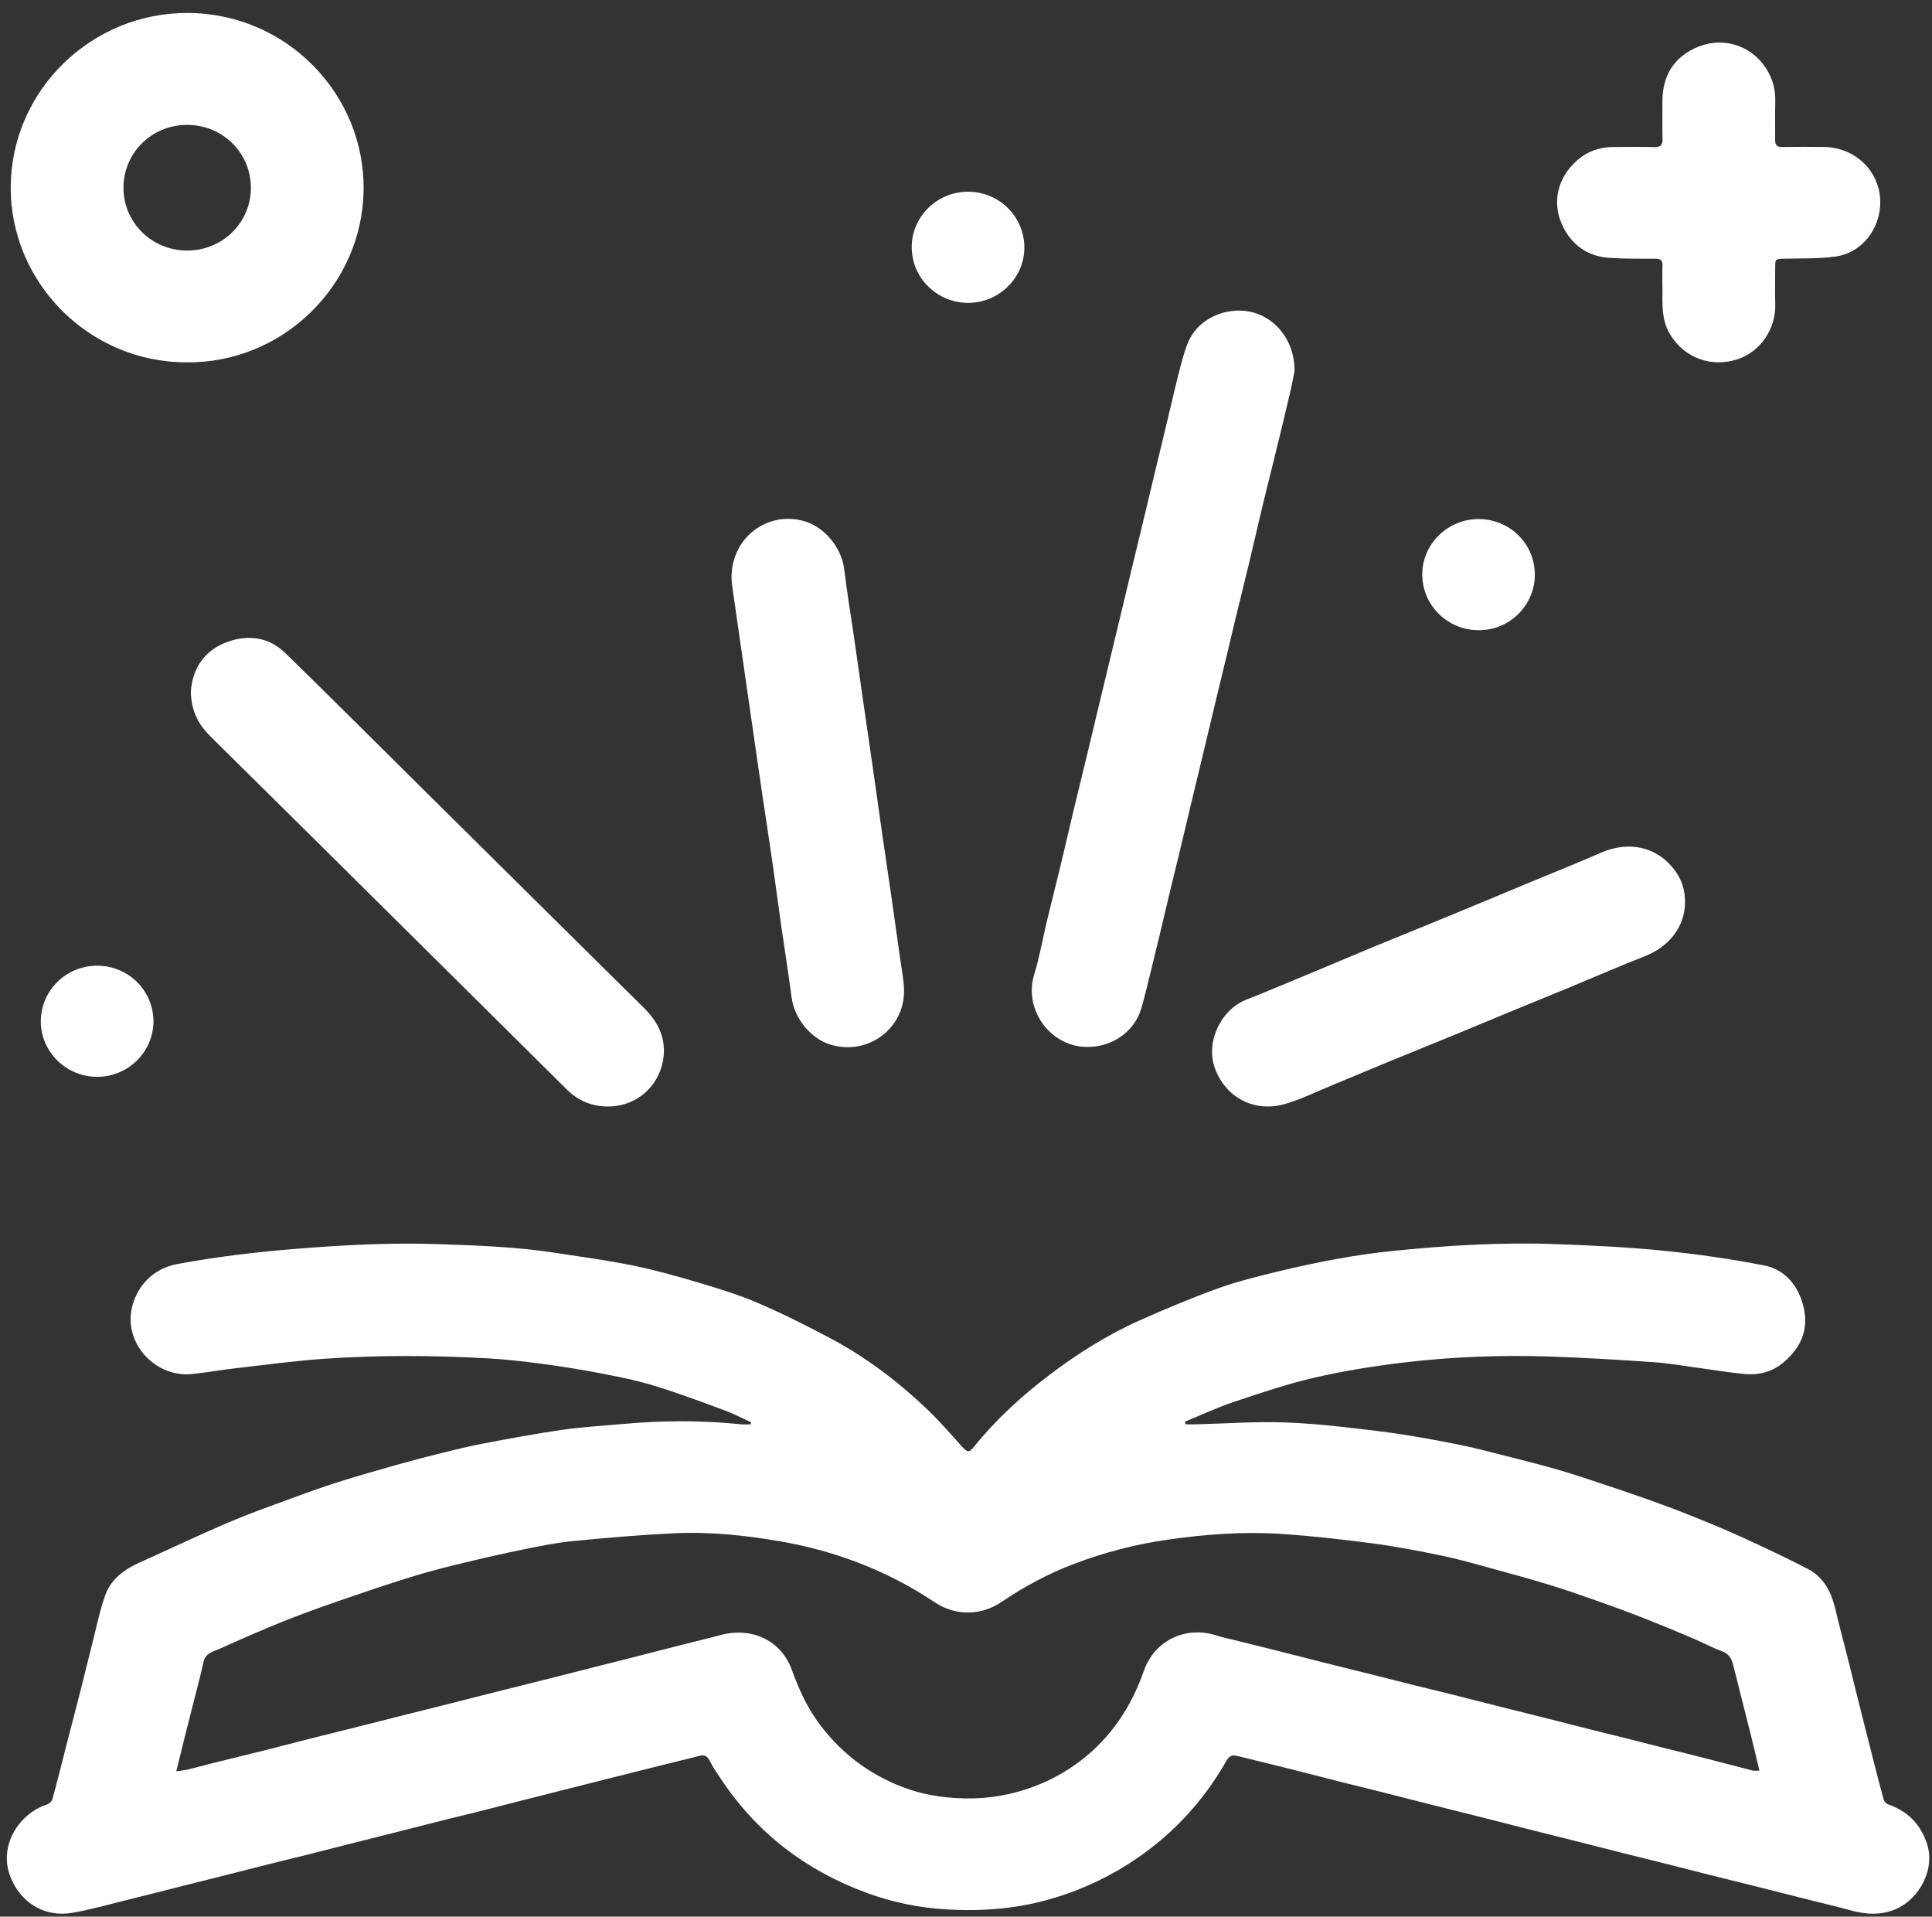
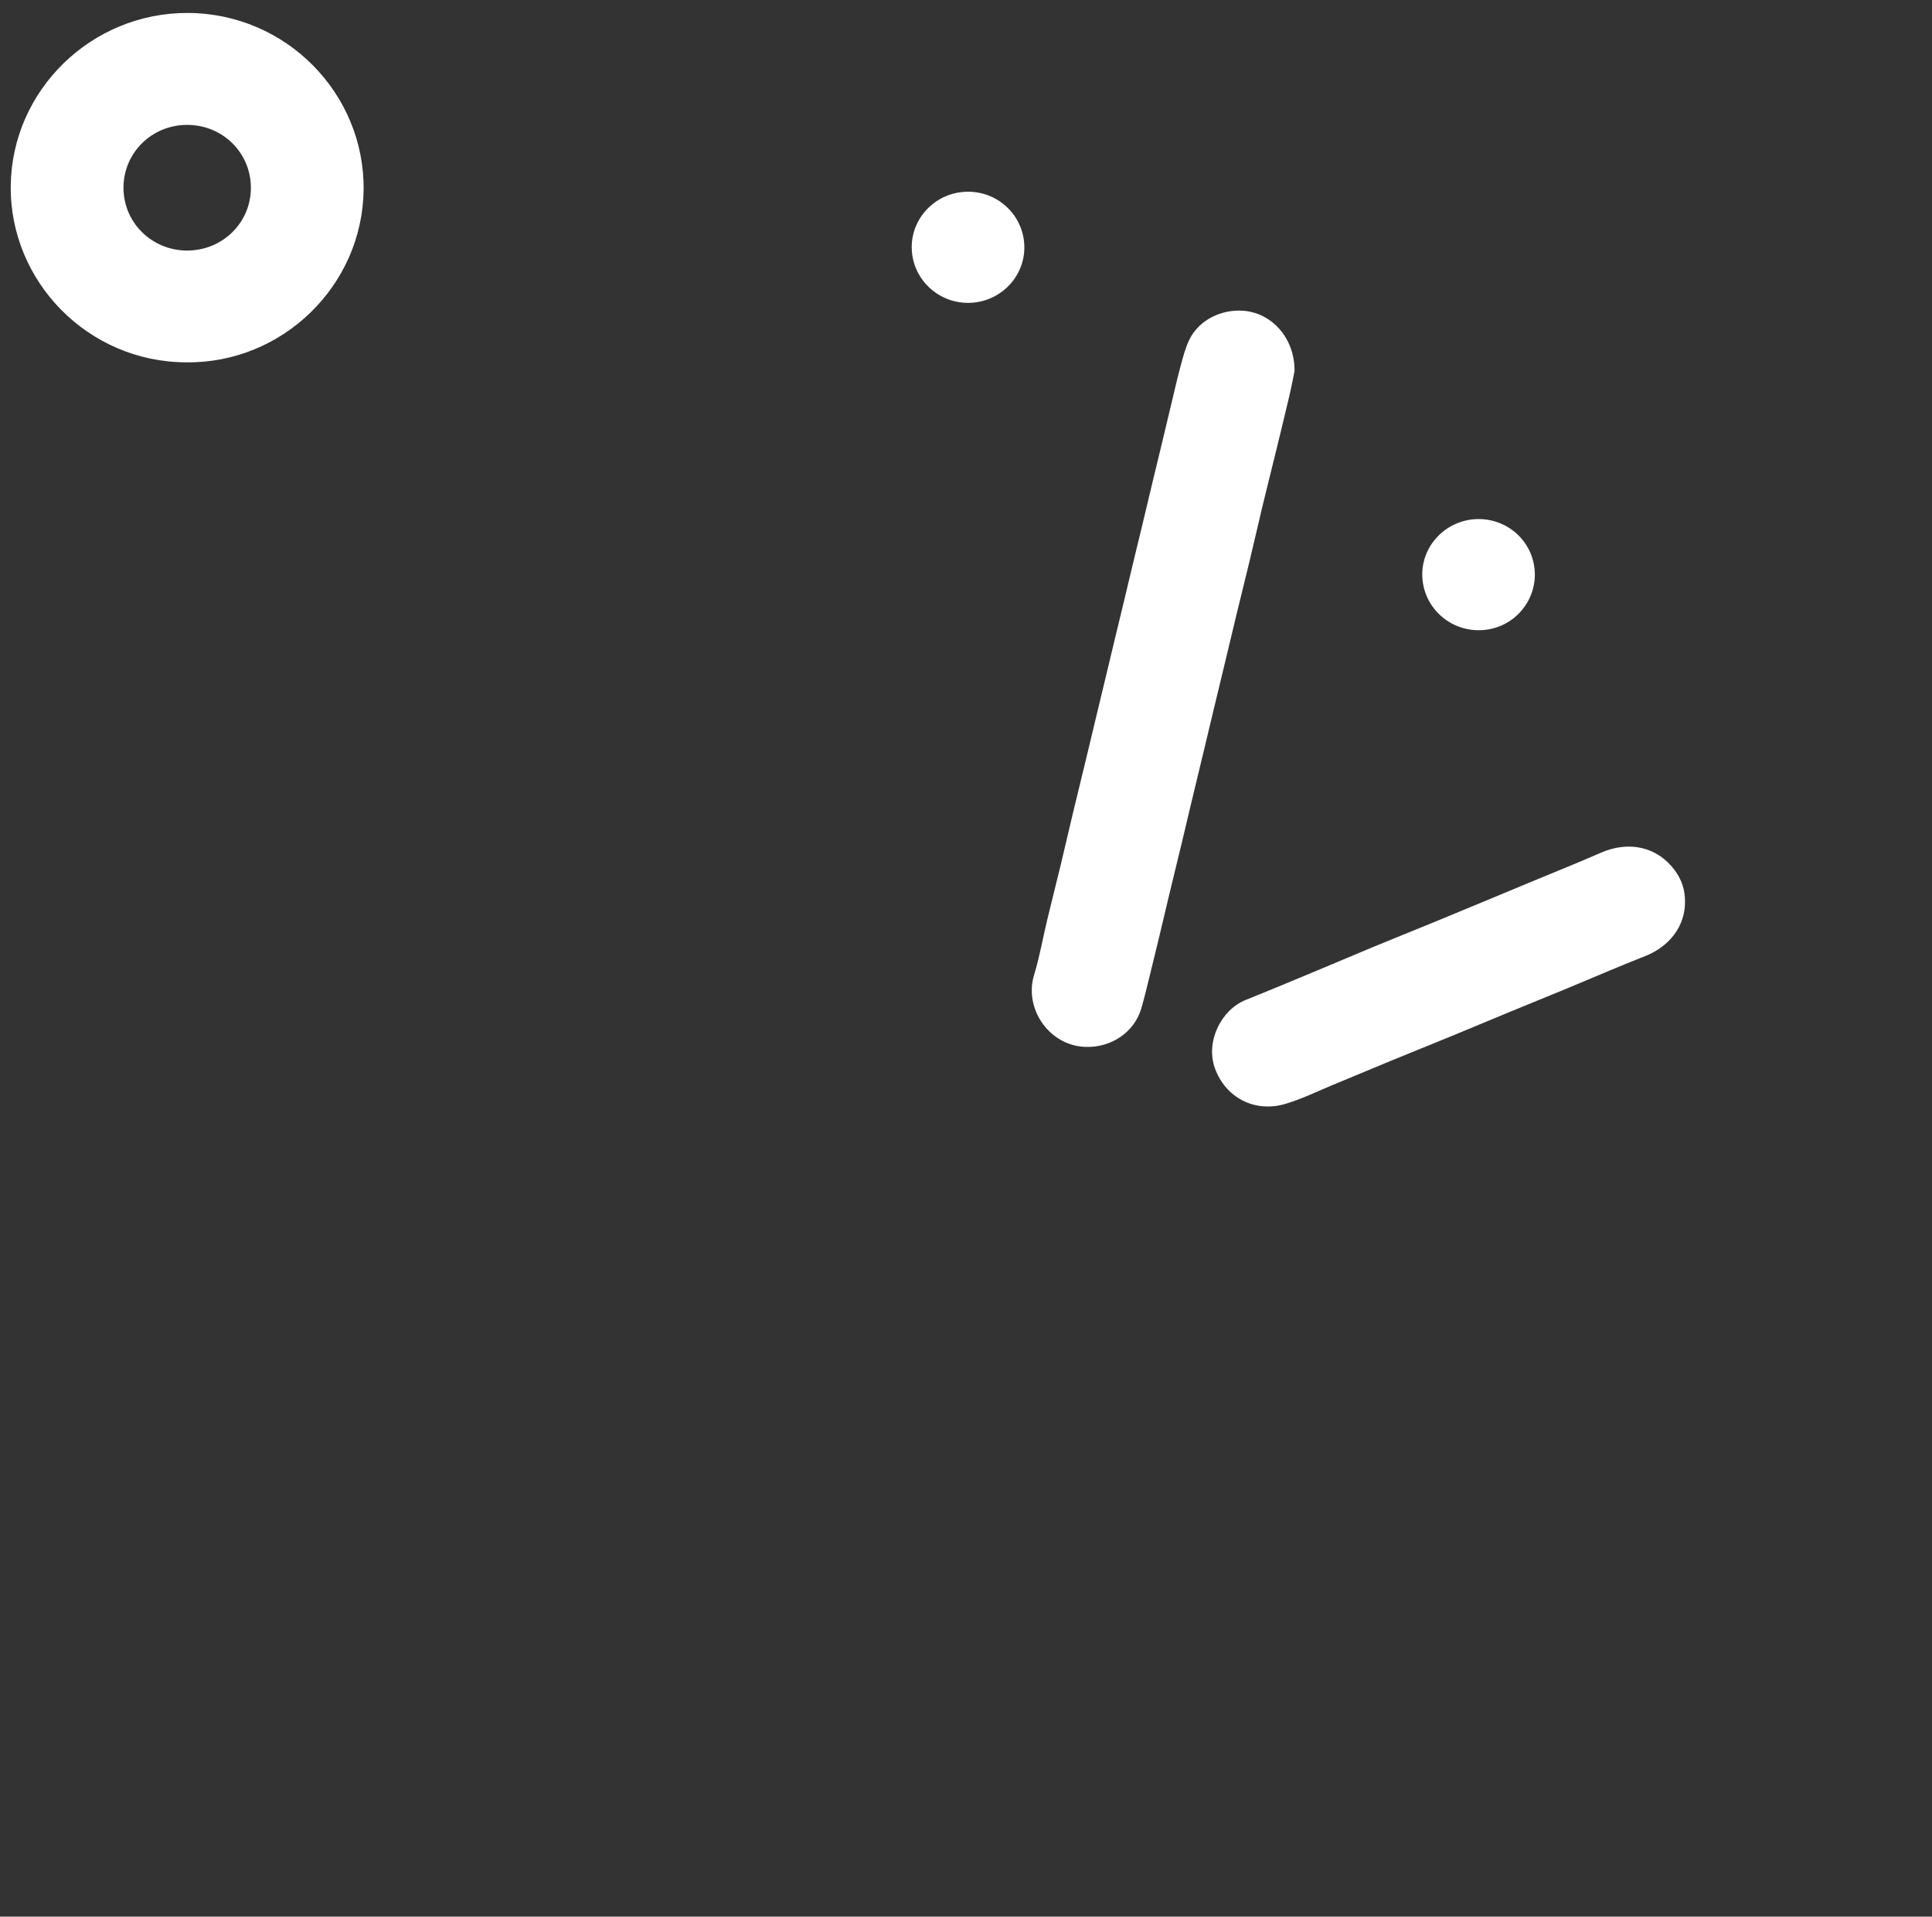
<svg xmlns="http://www.w3.org/2000/svg" width="122" height="121" viewBox="0 0 122 121" fill="none">
  <rect x="0" y="0" width="122" height="121" fill="#333333" stroke="none" />
-   <path d="M74.855 89.92C75.085 89.92 75.312 89.925 75.541 89.92C77.436 89.873 79.334 89.73 81.222 89.804C83.228 89.882 85.234 90.125 87.229 90.374C88.806 90.572 90.373 90.857 91.932 91.164C93.115 91.396 94.282 91.714 95.452 92.009C96.444 92.259 97.435 92.513 98.417 92.797C99.285 93.048 100.142 93.336 100.999 93.62C102.018 93.958 103.038 94.298 104.048 94.659C104.961 94.984 105.87 95.321 106.77 95.682C107.826 96.106 108.882 96.536 109.916 97.009C111.344 97.662 112.768 98.328 114.161 99.051C115.155 99.566 115.631 100.489 115.886 101.545C116.163 102.697 116.466 103.841 116.756 104.99C117.025 106.063 117.287 107.138 117.557 108.211C117.834 109.31 118.114 110.407 118.394 111.504C118.574 112.21 118.753 112.917 118.952 113.618C118.984 113.732 119.101 113.87 119.21 113.907C120.416 114.32 121.215 115.091 121.653 116.305C122.257 117.975 121.199 119.857 119.778 120.497C118.799 120.937 117.815 120.876 116.813 120.592C116.08 120.385 115.337 120.218 114.6 120.031C113.468 119.746 112.337 119.456 111.205 119.173C110.136 118.905 109.066 118.643 107.997 118.375C106.902 118.101 105.81 117.819 104.715 117.543C103.926 117.344 103.136 117.154 102.347 116.955C101.608 116.77 100.873 116.576 100.134 116.39C99.027 116.111 97.921 115.836 96.814 115.556C95.707 115.277 94.603 114.992 93.496 114.713C92.44 114.447 91.383 114.185 90.327 113.918C89.22 113.64 88.115 113.354 87.008 113.075C86.244 112.883 85.479 112.699 84.716 112.507C83.622 112.229 82.531 111.944 81.437 111.67C80.33 111.392 79.22 111.124 78.111 110.852C77.803 110.777 77.618 110.861 77.447 111.161C75.921 113.839 73.862 116.021 71.24 117.685C69.635 118.704 67.912 119.461 66.084 119.959C63.999 120.528 61.868 120.675 59.709 120.541C58.003 120.434 56.344 120.094 54.752 119.509C50.865 118.085 47.74 115.683 45.468 112.226C45.239 111.878 44.997 111.533 44.815 111.161C44.672 110.871 44.495 110.77 44.193 110.846C43.379 111.049 42.563 111.248 41.747 111.452C40.653 111.725 39.558 111.999 38.464 112.275C37.42 112.538 36.378 112.803 35.335 113.066C34.533 113.268 33.733 113.47 32.931 113.674C32.131 113.878 31.331 114.089 30.531 114.29C29.767 114.481 29.002 114.663 28.238 114.854C27.131 115.131 26.025 115.415 24.919 115.695C23.862 115.962 22.806 116.227 21.751 116.495C20.938 116.7 20.125 116.911 19.311 117.115C18.56 117.303 17.807 117.482 17.056 117.67C15.949 117.947 14.844 118.231 13.737 118.511C12.986 118.701 12.235 118.887 11.483 119.075C10.364 119.357 9.246 119.647 8.125 119.923C6.94 120.215 5.762 120.55 4.562 120.76C2.796 121.07 1.257 120.094 0.632 118.42C-0.074 116.526 1.175 114.506 2.97 113.92C3.11 113.875 3.278 113.716 3.314 113.578C3.642 112.372 3.941 111.159 4.252 109.949C4.53 108.865 4.817 107.782 5.092 106.698C5.364 105.626 5.622 104.549 5.897 103.478C6.135 102.545 6.325 101.592 6.653 100.69C7.018 99.681 7.853 99.079 8.817 98.645C10.668 97.813 12.499 96.942 14.363 96.142C15.638 95.596 16.947 95.13 18.25 94.651C19.294 94.265 20.342 93.889 21.403 93.552C22.577 93.178 23.763 92.844 24.948 92.508C25.921 92.234 26.897 91.976 27.877 91.733C28.755 91.515 29.636 91.299 30.526 91.131C32.178 90.821 33.832 90.509 35.496 90.269C36.744 90.089 38.009 90.017 39.266 89.904C41.777 89.678 44.288 89.657 46.798 89.92C46.997 89.94 47.201 89.923 47.403 89.923C47.413 89.879 47.422 89.835 47.43 89.793C46.866 89.536 46.315 89.243 45.735 89.03C44.247 88.483 42.762 87.924 41.247 87.464C40.107 87.12 38.929 86.891 37.756 86.667C36.53 86.433 35.295 86.24 34.057 86.078C32.975 85.935 31.886 85.816 30.796 85.755C27.376 85.564 23.951 85.545 20.534 85.778C18.645 85.907 16.767 86.165 14.885 86.38C13.984 86.483 13.089 86.639 12.187 86.742C9.863 87.008 7.85 84.882 8.316 82.626C8.593 81.279 9.597 80.103 11.177 79.805C13.596 79.349 16.035 79.064 18.489 78.858C21.509 78.608 24.533 78.443 27.562 78.542C30.088 78.623 32.616 78.713 35.12 79.101C36.744 79.354 38.374 79.568 39.982 79.897C41.38 80.184 42.761 80.571 44.13 80.979C45.384 81.352 46.646 81.739 47.845 82.254C49.405 82.925 50.93 83.686 52.43 84.484C54.712 85.697 56.752 87.254 58.612 89.031C59.358 89.744 60.026 90.536 60.723 91.299C61.101 91.713 61.186 91.73 61.534 91.299C62.919 89.594 64.526 88.119 66.278 86.795C68.057 85.451 69.939 84.261 71.98 83.353C73.593 82.635 75.225 81.952 76.884 81.348C78.075 80.916 79.316 80.609 80.551 80.306C81.876 79.982 83.214 79.698 84.558 79.454C85.697 79.247 86.845 79.087 87.996 78.97C91.404 78.622 94.823 78.42 98.248 78.543C100.509 78.625 102.775 78.733 105.027 78.959C107.157 79.172 109.284 79.477 111.385 79.886C112.594 80.121 113.411 80.975 113.797 82.179C114.301 83.751 113.822 85.017 112.587 86.041C111.887 86.623 111.042 86.828 110.15 86.743C109.183 86.653 108.221 86.487 107.257 86.358C106.305 86.231 105.356 86.059 104.401 85.995C102.222 85.846 100.039 85.714 97.857 85.64C94.788 85.537 91.72 85.654 88.671 86.015C86.782 86.239 84.89 86.54 83.037 86.966C81.304 87.364 79.609 87.939 77.918 88.503C76.868 88.854 75.861 89.329 74.835 89.749C74.843 89.805 74.849 89.862 74.857 89.917L74.855 89.92ZM11.136 111.825C11.439 111.779 11.669 111.761 11.89 111.707C12.388 111.588 12.88 111.449 13.376 111.325C14.433 111.062 15.492 110.808 16.549 110.543C17.681 110.258 18.81 109.962 19.941 109.675C20.665 109.492 21.392 109.316 22.118 109.134C23.263 108.848 24.406 108.556 25.551 108.268C26.301 108.078 27.052 107.893 27.803 107.704C28.922 107.422 30.04 107.135 31.158 106.853C32.202 106.591 33.247 106.334 34.289 106.071C35.422 105.786 36.552 105.496 37.685 105.209C38.422 105.023 39.16 104.838 39.897 104.65C40.977 104.374 42.057 104.095 43.137 103.821C43.925 103.62 44.718 103.437 45.503 103.225C47.448 102.702 49.317 103.532 50.003 105.427C50.452 106.668 50.996 107.859 51.803 108.918C52.854 110.299 54.138 111.413 55.683 112.226C56.819 112.825 58.028 113.237 59.292 113.409C60.769 113.611 62.249 113.592 63.726 113.256C65.367 112.88 66.852 112.203 68.184 111.197C70.144 109.716 71.435 107.763 72.238 105.469C72.907 103.561 74.88 102.624 76.821 103.252C77.219 103.38 77.634 103.462 78.042 103.564C78.869 103.771 79.697 103.973 80.523 104.181C81.566 104.444 82.607 104.714 83.651 104.976C84.783 105.261 85.917 105.538 87.049 105.822C87.8 106.01 88.549 106.204 89.301 106.391C90.064 106.58 90.831 106.76 91.594 106.952C92.726 107.235 93.856 107.527 94.989 107.812C95.751 108.005 96.516 108.189 97.278 108.382C98.385 108.661 99.491 108.946 100.596 109.225C101.335 109.412 102.075 109.59 102.813 109.775C103.64 109.982 104.464 110.195 105.291 110.404C106.03 110.589 106.768 110.767 107.505 110.957C108.56 111.228 109.611 111.508 110.668 111.776C110.794 111.808 110.935 111.781 111.101 111.781C110.925 111.046 110.772 110.377 110.604 109.711C110.223 108.183 109.833 106.657 109.45 105.129C109.347 104.719 109.183 104.404 108.727 104.241C108.125 104.028 107.56 103.711 106.97 103.462C105.935 103.023 104.896 102.589 103.847 102.175C102.922 101.81 101.988 101.469 101.048 101.136C100.024 100.773 98.997 100.409 97.958 100.09C96.757 99.718 95.542 99.386 94.328 99.054C93.252 98.761 92.179 98.449 91.089 98.222C89.638 97.919 88.176 97.636 86.706 97.441C84.764 97.186 82.814 96.963 80.861 96.837C78.478 96.683 76.103 96.863 73.736 97.203C71.71 97.493 69.746 98.002 67.841 98.723C66.22 99.338 64.695 100.152 63.259 101.125C61.941 102.019 60.326 102.028 59.007 101.144C57.446 100.099 55.789 99.253 54.024 98.59C52.468 98.006 50.873 97.584 49.246 97.303C47.026 96.921 44.78 96.689 42.523 96.8C40.397 96.904 38.271 97.087 36.151 97.294C35.12 97.394 34.098 97.608 33.081 97.813C31.834 98.065 30.592 98.35 29.354 98.648C28.347 98.889 27.34 99.14 26.348 99.439C25.007 99.845 23.676 100.286 22.349 100.742C20.949 101.223 19.548 101.704 18.174 102.247C16.726 102.819 15.301 103.451 13.879 104.086C13.47 104.269 12.965 104.358 12.845 104.938C12.69 105.69 12.485 106.431 12.296 107.176C12.092 107.984 11.884 108.79 11.681 109.598C11.504 110.303 11.333 111.009 11.131 111.83L11.136 111.825Z" fill="white" />
  <path d="M11.768 22.875C5.551 22.864 0.609 17.765 0.678 11.728C0.748 5.682 5.778 0.798 11.855 0.818C18.114 0.84 23.037 5.958 22.961 11.991C22.884 18.037 17.837 22.943 11.77 22.875H11.768ZM7.798 11.856C7.798 14.055 9.588 15.816 11.817 15.818C14.05 15.818 15.84 14.061 15.843 11.864C15.847 9.644 14.053 7.878 11.805 7.884C9.573 7.892 7.796 9.653 7.798 11.856Z" fill="white" />
  <path d="M81.746 23.425C81.683 23.734 81.575 24.322 81.439 24.903C81.152 26.131 80.853 27.358 80.552 28.585C80.271 29.736 79.98 30.884 79.703 32.036C79.43 33.175 79.172 34.318 78.898 35.457C78.621 36.608 78.334 37.757 78.054 38.907C77.864 39.692 77.682 40.479 77.492 41.262C77.206 42.452 76.917 43.641 76.631 44.831C76.442 45.615 76.259 46.402 76.069 47.186C75.786 48.362 75.5 49.539 75.219 50.716C75.024 51.526 74.837 52.338 74.641 53.148C74.361 54.312 74.075 55.475 73.795 56.639C73.601 57.45 73.413 58.261 73.218 59.071C73.017 59.907 72.815 60.742 72.608 61.575C72.432 62.282 72.268 62.992 72.061 63.691C71.627 65.154 70.169 66.171 68.498 66.091C66.214 65.983 64.657 63.65 65.3 61.549C65.647 60.419 65.846 59.244 66.123 58.092C66.399 56.94 66.694 55.793 66.972 54.641C67.244 53.515 67.5 52.385 67.77 51.258C68.046 50.107 68.33 48.956 68.609 47.806C68.802 47.009 68.99 46.211 69.181 45.413C69.385 44.566 69.591 43.718 69.794 42.87C69.986 42.072 70.176 41.275 70.367 40.477C70.571 39.63 70.777 38.782 70.981 37.934C71.172 37.136 71.36 36.339 71.553 35.541C71.757 34.694 71.964 33.846 72.168 32.998C72.359 32.2 72.548 31.403 72.739 30.605C72.943 29.758 73.148 28.91 73.353 28.062C73.544 27.264 73.732 26.467 73.925 25.669C74.129 24.822 74.319 23.971 74.546 23.128C74.701 22.554 74.849 21.965 75.108 21.435C75.712 20.199 77.145 19.5 78.549 19.622C80.352 19.78 81.762 21.371 81.746 23.421V23.425Z" fill="white" />
-   <path d="M12.051 43.643C12.16 42.212 12.89 41.048 14.385 40.516C15.696 40.05 16.988 40.227 18.015 41.228C20.731 43.874 23.413 46.554 26.107 49.223C30.956 54.024 35.801 58.831 40.657 63.627C41.501 64.46 42.012 65.418 41.911 66.616C41.754 68.461 40.246 69.942 38.206 69.851C37.254 69.808 36.455 69.439 35.786 68.776C31.748 64.772 27.709 60.767 23.67 56.765C20.206 53.333 16.743 49.9 13.272 46.473C12.512 45.722 12.067 44.848 12.051 43.644V43.643Z" fill="white" />
-   <path d="M46.195 36.478C46.168 33.963 48.447 32.236 50.773 32.899C52.093 33.275 53.148 34.59 53.311 35.95C53.485 37.398 53.727 38.838 53.937 40.283C54.122 41.56 54.299 42.837 54.484 44.114C54.695 45.572 54.91 47.029 55.118 48.486C55.305 49.788 55.487 51.092 55.673 52.396C55.879 53.828 56.093 55.257 56.3 56.69C56.489 58.006 56.676 59.321 56.859 60.638C56.945 61.257 57.075 61.878 57.087 62.498C57.135 64.924 54.823 66.646 52.479 65.96C51.198 65.585 50.158 64.297 49.985 62.954C49.797 61.481 49.555 60.015 49.345 58.545C49.154 57.203 48.98 55.859 48.787 54.518C48.587 53.137 48.376 51.76 48.17 50.381C48.072 49.723 47.975 49.066 47.881 48.408C47.572 46.28 47.266 44.152 46.959 42.024C46.714 40.322 46.467 38.619 46.225 36.916C46.2 36.735 46.198 36.552 46.193 36.478H46.195Z" fill="white" />
-   <path d="M104.976 18.198C104.976 17.715 104.963 17.232 104.98 16.75C104.992 16.411 104.83 16.333 104.523 16.333C103.564 16.33 102.601 16.342 101.644 16.281C100.233 16.19 99.216 15.444 98.644 14.194C97.986 12.759 98.363 11.203 99.593 10.121C100.235 9.556 101.007 9.285 101.868 9.28C102.737 9.275 103.606 9.264 104.474 9.285C104.849 9.292 104.993 9.17 104.984 8.791C104.963 8.009 104.984 7.226 104.977 6.444C104.966 4.77 105.714 3.551 107.283 2.935C108.904 2.299 110.705 2.912 111.609 4.457C111.973 5.077 112.126 5.751 112.103 6.475C112.077 7.257 112.106 8.04 112.093 8.822C112.089 9.153 112.204 9.289 112.553 9.281C113.422 9.264 114.291 9.269 115.159 9.278C117.348 9.302 118.985 11.104 118.7 13.254C118.512 14.674 117.462 15.982 115.901 16.197C114.826 16.344 113.724 16.302 112.634 16.333C112.114 16.349 112.1 16.352 112.098 16.861C112.096 17.643 112.081 18.426 112.101 19.208C112.144 20.794 111.14 22.208 109.723 22.678C108.059 23.229 106.337 22.593 105.444 21.081C104.903 20.167 104.979 19.182 104.98 18.195L104.976 18.198Z" fill="white" />
  <path d="M106.404 56.944C106.407 58.475 105.422 59.76 103.872 60.366C102.228 61.01 100.608 61.717 98.977 62.392C97.767 62.892 96.554 63.383 95.344 63.881C94.087 64.4 92.833 64.928 91.574 65.445C90.339 65.953 89.101 66.448 87.866 66.956C86.644 67.459 85.428 67.974 84.205 68.477C83.201 68.891 82.218 69.378 81.18 69.687C79.224 70.271 77.388 69.29 76.719 67.443C76.111 65.758 77.115 63.748 78.661 63.129C80.179 62.521 81.688 61.886 83.198 61.26C84.406 60.757 85.608 60.241 86.818 59.741C88.064 59.226 89.315 58.726 90.562 58.215C91.555 57.807 92.547 57.395 93.537 56.983C94.588 56.546 95.638 56.109 96.688 55.672C98.15 55.064 99.622 54.479 101.07 53.843C102.867 53.053 104.665 53.454 105.776 54.968C106.203 55.549 106.415 56.217 106.402 56.944H106.404Z" fill="white" />
  <path d="M57.572 15.601C57.575 13.666 59.181 12.094 61.148 12.104C63.113 12.113 64.691 13.691 64.685 15.641C64.677 17.556 63.077 19.123 61.129 19.121C59.166 19.12 57.571 17.539 57.574 15.602L57.572 15.601Z" fill="white" />
-   <path d="M2.578 64.474C2.578 62.536 4.178 60.963 6.142 60.966C8.109 60.969 9.694 62.544 9.689 64.491C9.684 66.41 8.095 67.976 6.144 67.982C4.183 67.988 2.575 66.407 2.576 64.474H2.578Z" fill="white" />
  <path d="M89.811 36.247C89.819 34.337 91.42 32.769 93.367 32.77C95.352 32.77 96.945 34.356 96.92 36.327C96.897 38.178 95.372 39.804 93.346 39.787C91.384 39.771 89.804 38.192 89.812 36.247H89.811Z" fill="white" />
</svg>